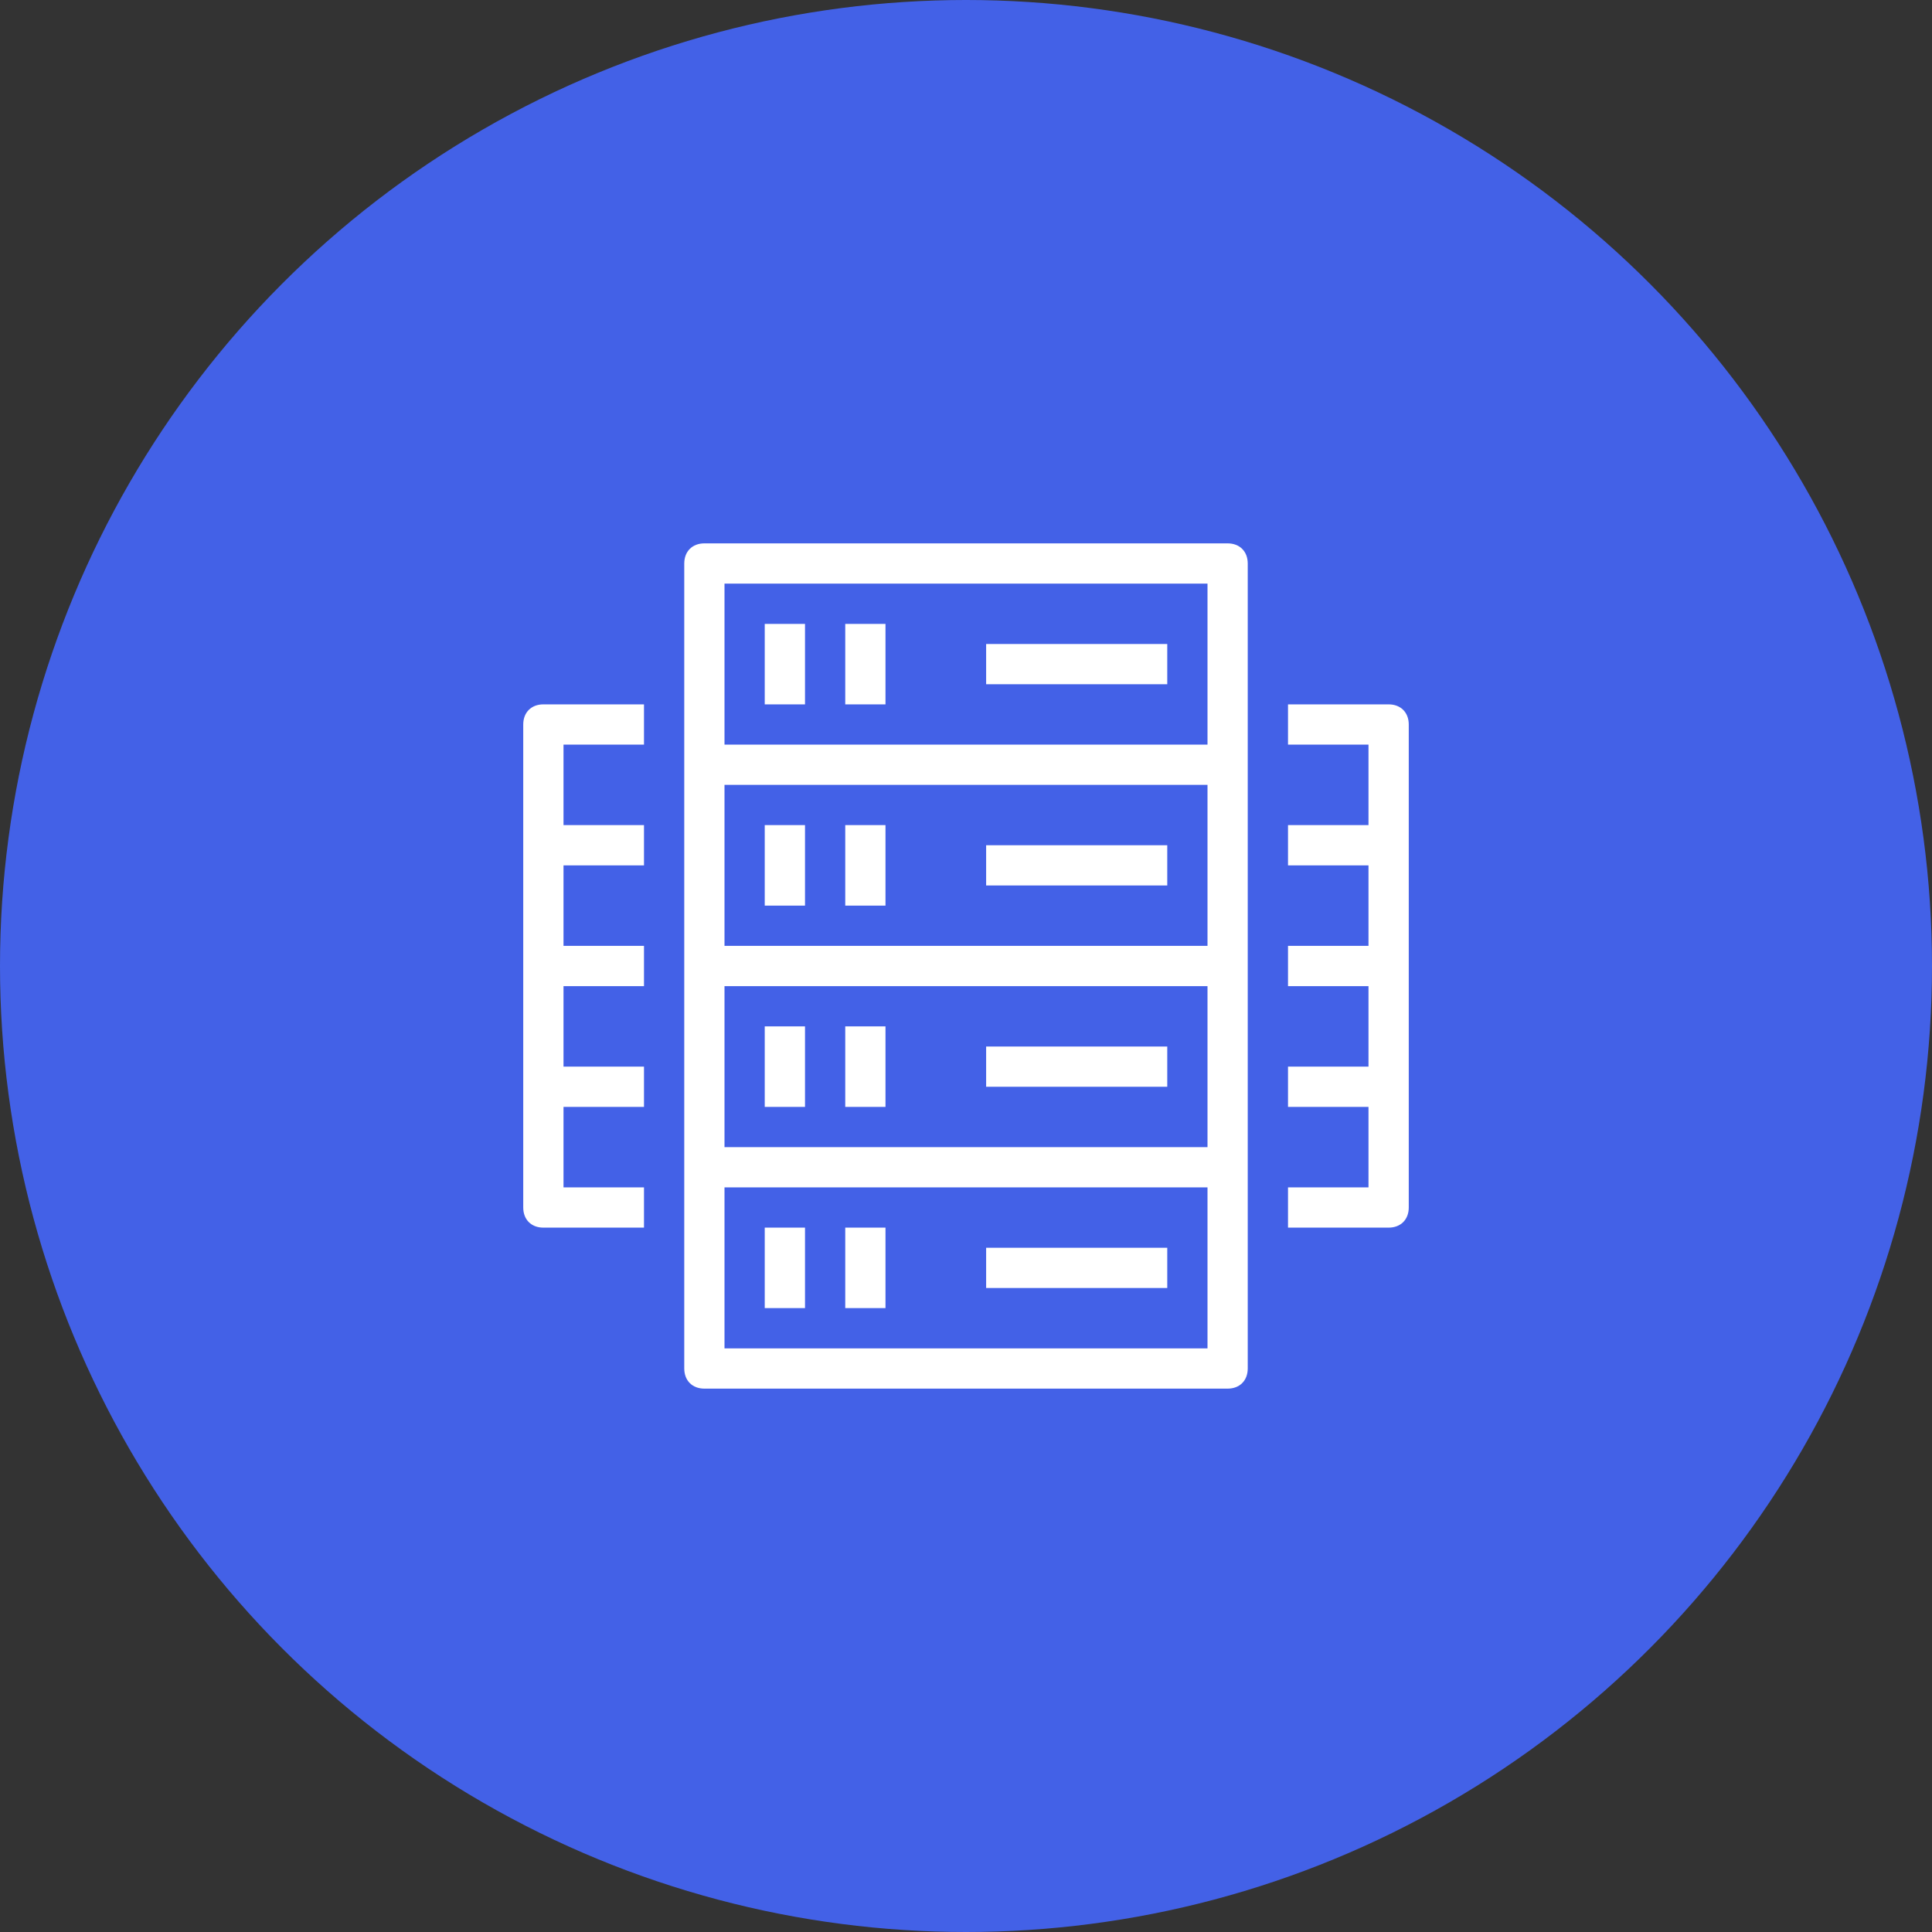
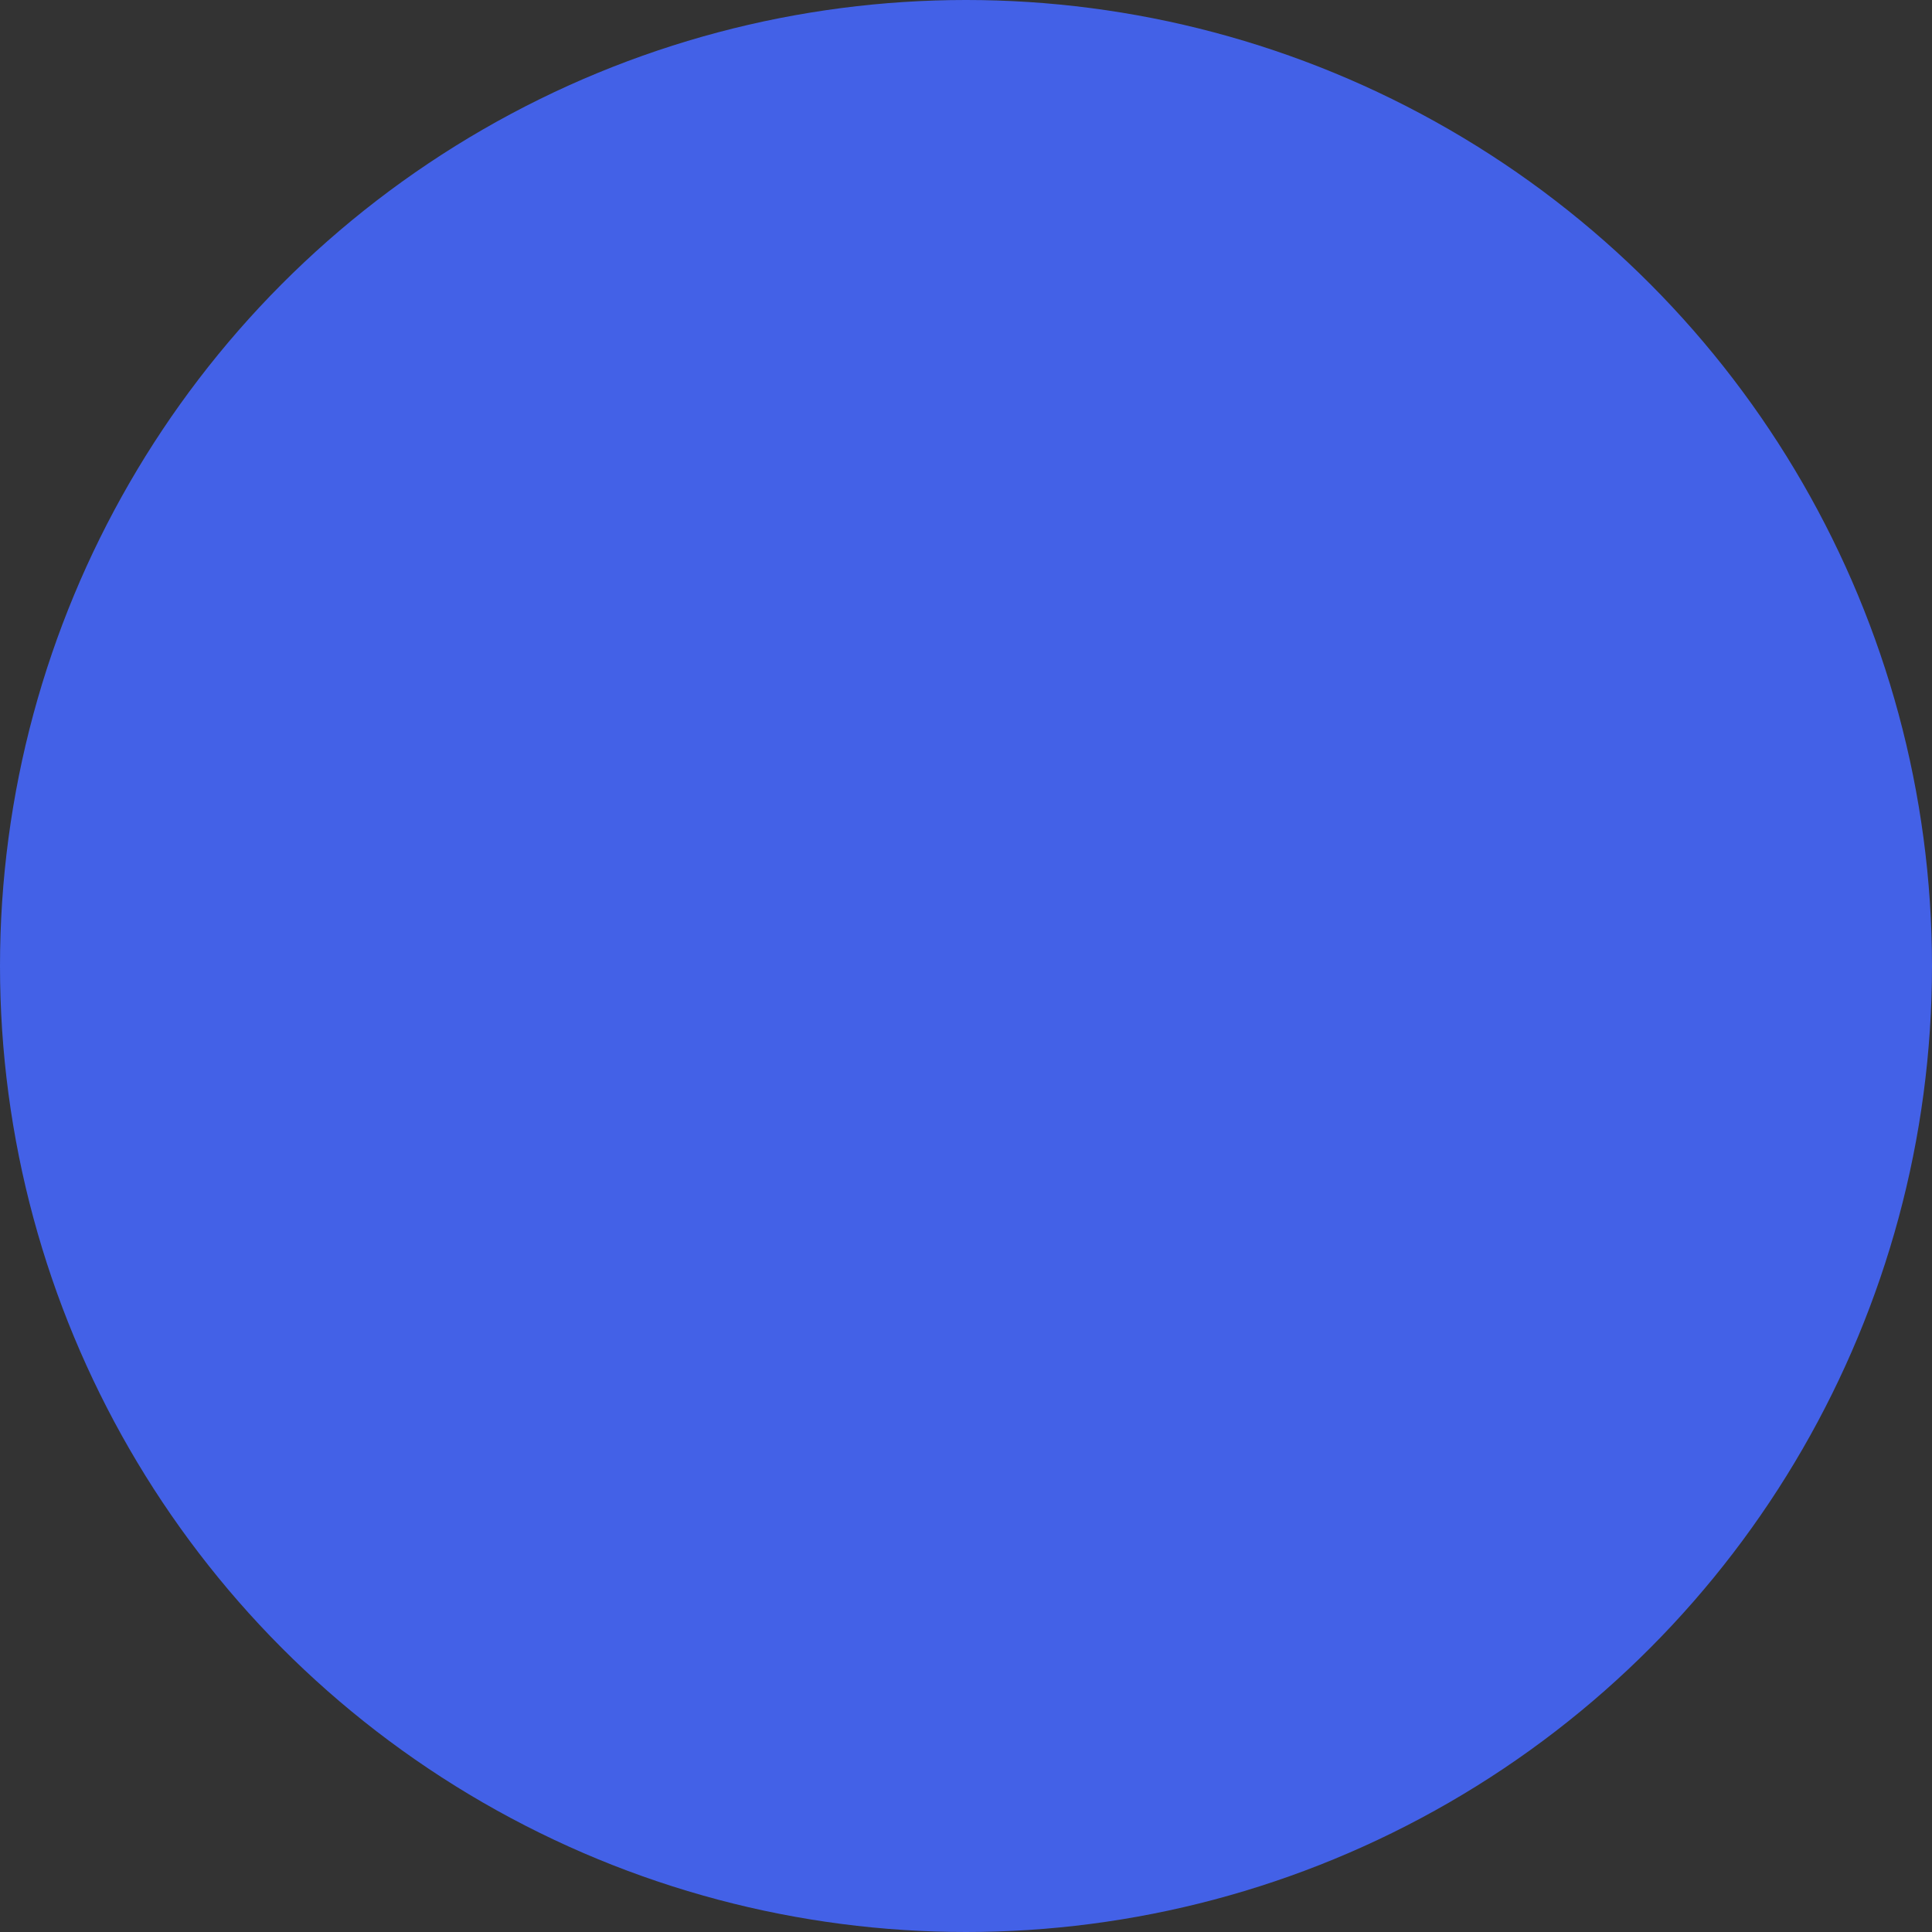
<svg xmlns="http://www.w3.org/2000/svg" width="64px" height="64px" viewBox="0 0 64 64" version="1.1">
  <rect x="0" y="0" width="64" height="64" fill="#333333" stroke="none" />
  <title>硬件</title>
  <desc>Created with Sketch.</desc>
  <g id="硬件" stroke="none" stroke-width="1" fill="none" fill-rule="evenodd">
    <circle id="椭圆形" fill="#4361E7" cx="32" cy="32" r="32" />
    <g id="服务器组" transform="translate(16, 16)" fill="#FFFFFF" fill-rule="nonzero">
-       <rect id="矩形" opacity="0" x="0" y="0" width="32" height="32" />
-       <path d="M10.667,4.667 L9.333,4.667 L9.333,7.333 L10.667,7.333 L10.667,4.667 Z M13.333,4.667 L12,4.667 L12,7.333 L13.333,7.333 L13.333,4.667 Z M22.667,5.333 L16.667,5.333 L16.667,6.667 L22.667,6.667 L22.667,5.333 L22.667,5.333 Z M10.667,11.333 L9.333,11.333 L9.333,14 L10.667,14 L10.667,11.333 Z M13.333,11.333 L12,11.333 L12,14 L13.333,14 L13.333,11.333 Z M22.667,12 L16.667,12 L16.667,13.333 L22.667,13.333 L22.667,12 Z M10.667,18 L9.333,18 L9.333,20.667 L10.667,20.667 L10.667,18 Z M13.333,18 L12,18 L12,20.667 L13.333,20.667 L13.333,18 Z M22.667,18.667 L16.667,18.667 L16.667,20 L22.667,20 L22.667,18.667 Z M10.667,24.667 L9.333,24.667 L9.333,27.333 L10.667,27.333 L10.667,24.667 Z M13.333,24.667 L12,24.667 L12,27.333 L13.333,27.333 L13.333,24.667 Z M22.667,25.333 L16.667,25.333 L16.667,26.667 L22.667,26.667 L22.667,25.333 Z M24.667,2 L7.333,2 C6.933,2 6.667,2.267 6.667,2.667 L6.667,29.333 C6.667,29.733 6.933,30 7.333,30 L24.667,30 C25.067,30 25.333,29.733 25.333,29.333 L25.333,2.667 C25.333,2.267 25.067,2 24.667,2 L24.667,2 Z M24,28.667 L8,28.667 L8,23.333 L24,23.333 L24,28.667 Z M24,22 L8,22 L8,16.667 L24,16.667 L24,22 Z M24,15.333 L8,15.333 L8,10 L24,10 L24,15.333 Z M24,8.667 L8,8.667 L8,3.333 L24,3.333 L24,8.667 L24,8.667 Z M1.333,8 L1.333,24 C1.333,24.4 1.6,24.667 2,24.667 L5.333,24.667 L5.333,23.333 L2.667,23.333 L2.667,20.667 L5.333,20.667 L5.333,19.333 L2.667,19.333 L2.667,16.667 L5.333,16.667 L5.333,15.333 L2.667,15.333 L2.667,12.667 L5.333,12.667 L5.333,11.333 L2.667,11.333 L2.667,8.667 L5.333,8.667 L5.333,7.333 L2,7.333 C1.6,7.333 1.333,7.6 1.333,8 Z M30,7.333 L26.667,7.333 L26.667,8.667 L29.333,8.667 L29.333,11.333 L26.667,11.333 L26.667,12.667 L29.333,12.667 L29.333,15.333 L26.667,15.333 L26.667,16.667 L29.333,16.667 L29.333,19.333 L26.667,19.333 L26.667,20.667 L29.333,20.667 L29.333,23.333 L26.667,23.333 L26.667,24.667 L30,24.667 C30.4,24.667 30.667,24.4 30.667,24 L30.667,8 C30.667,7.6 30.4,7.333 30,7.333 Z" id="形状" />
-     </g>
+       </g>
  </g>
</svg>